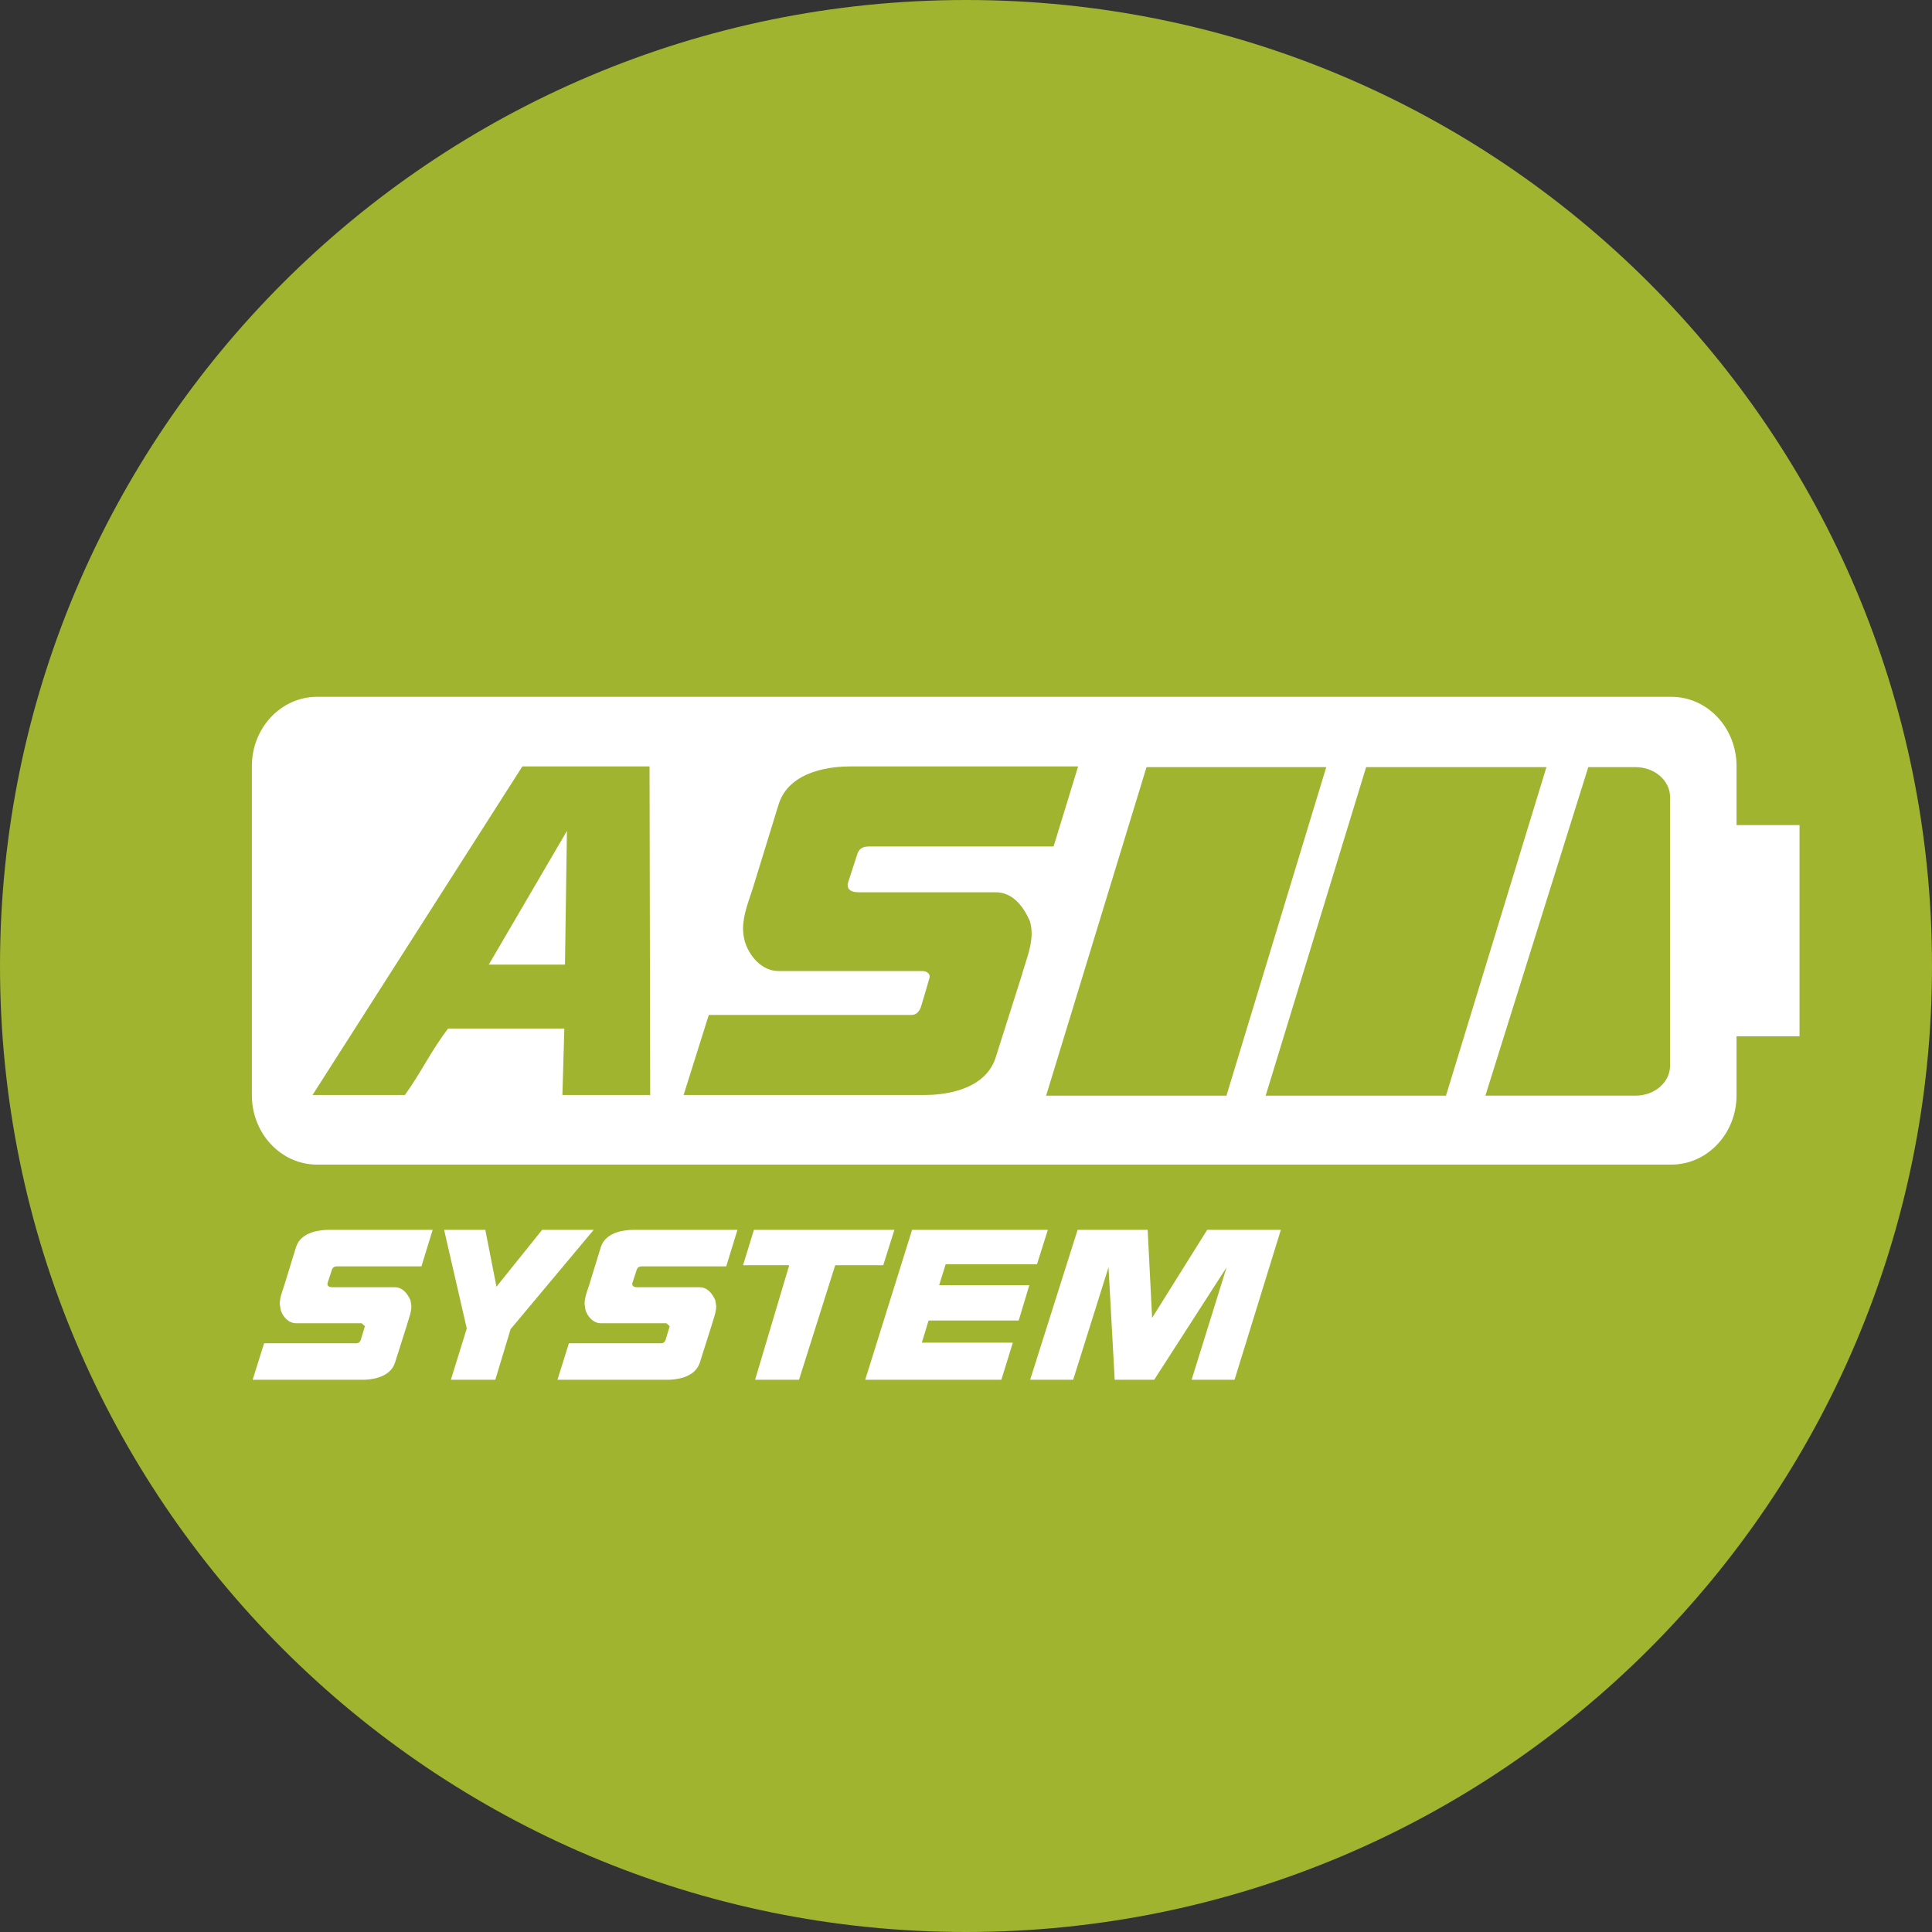
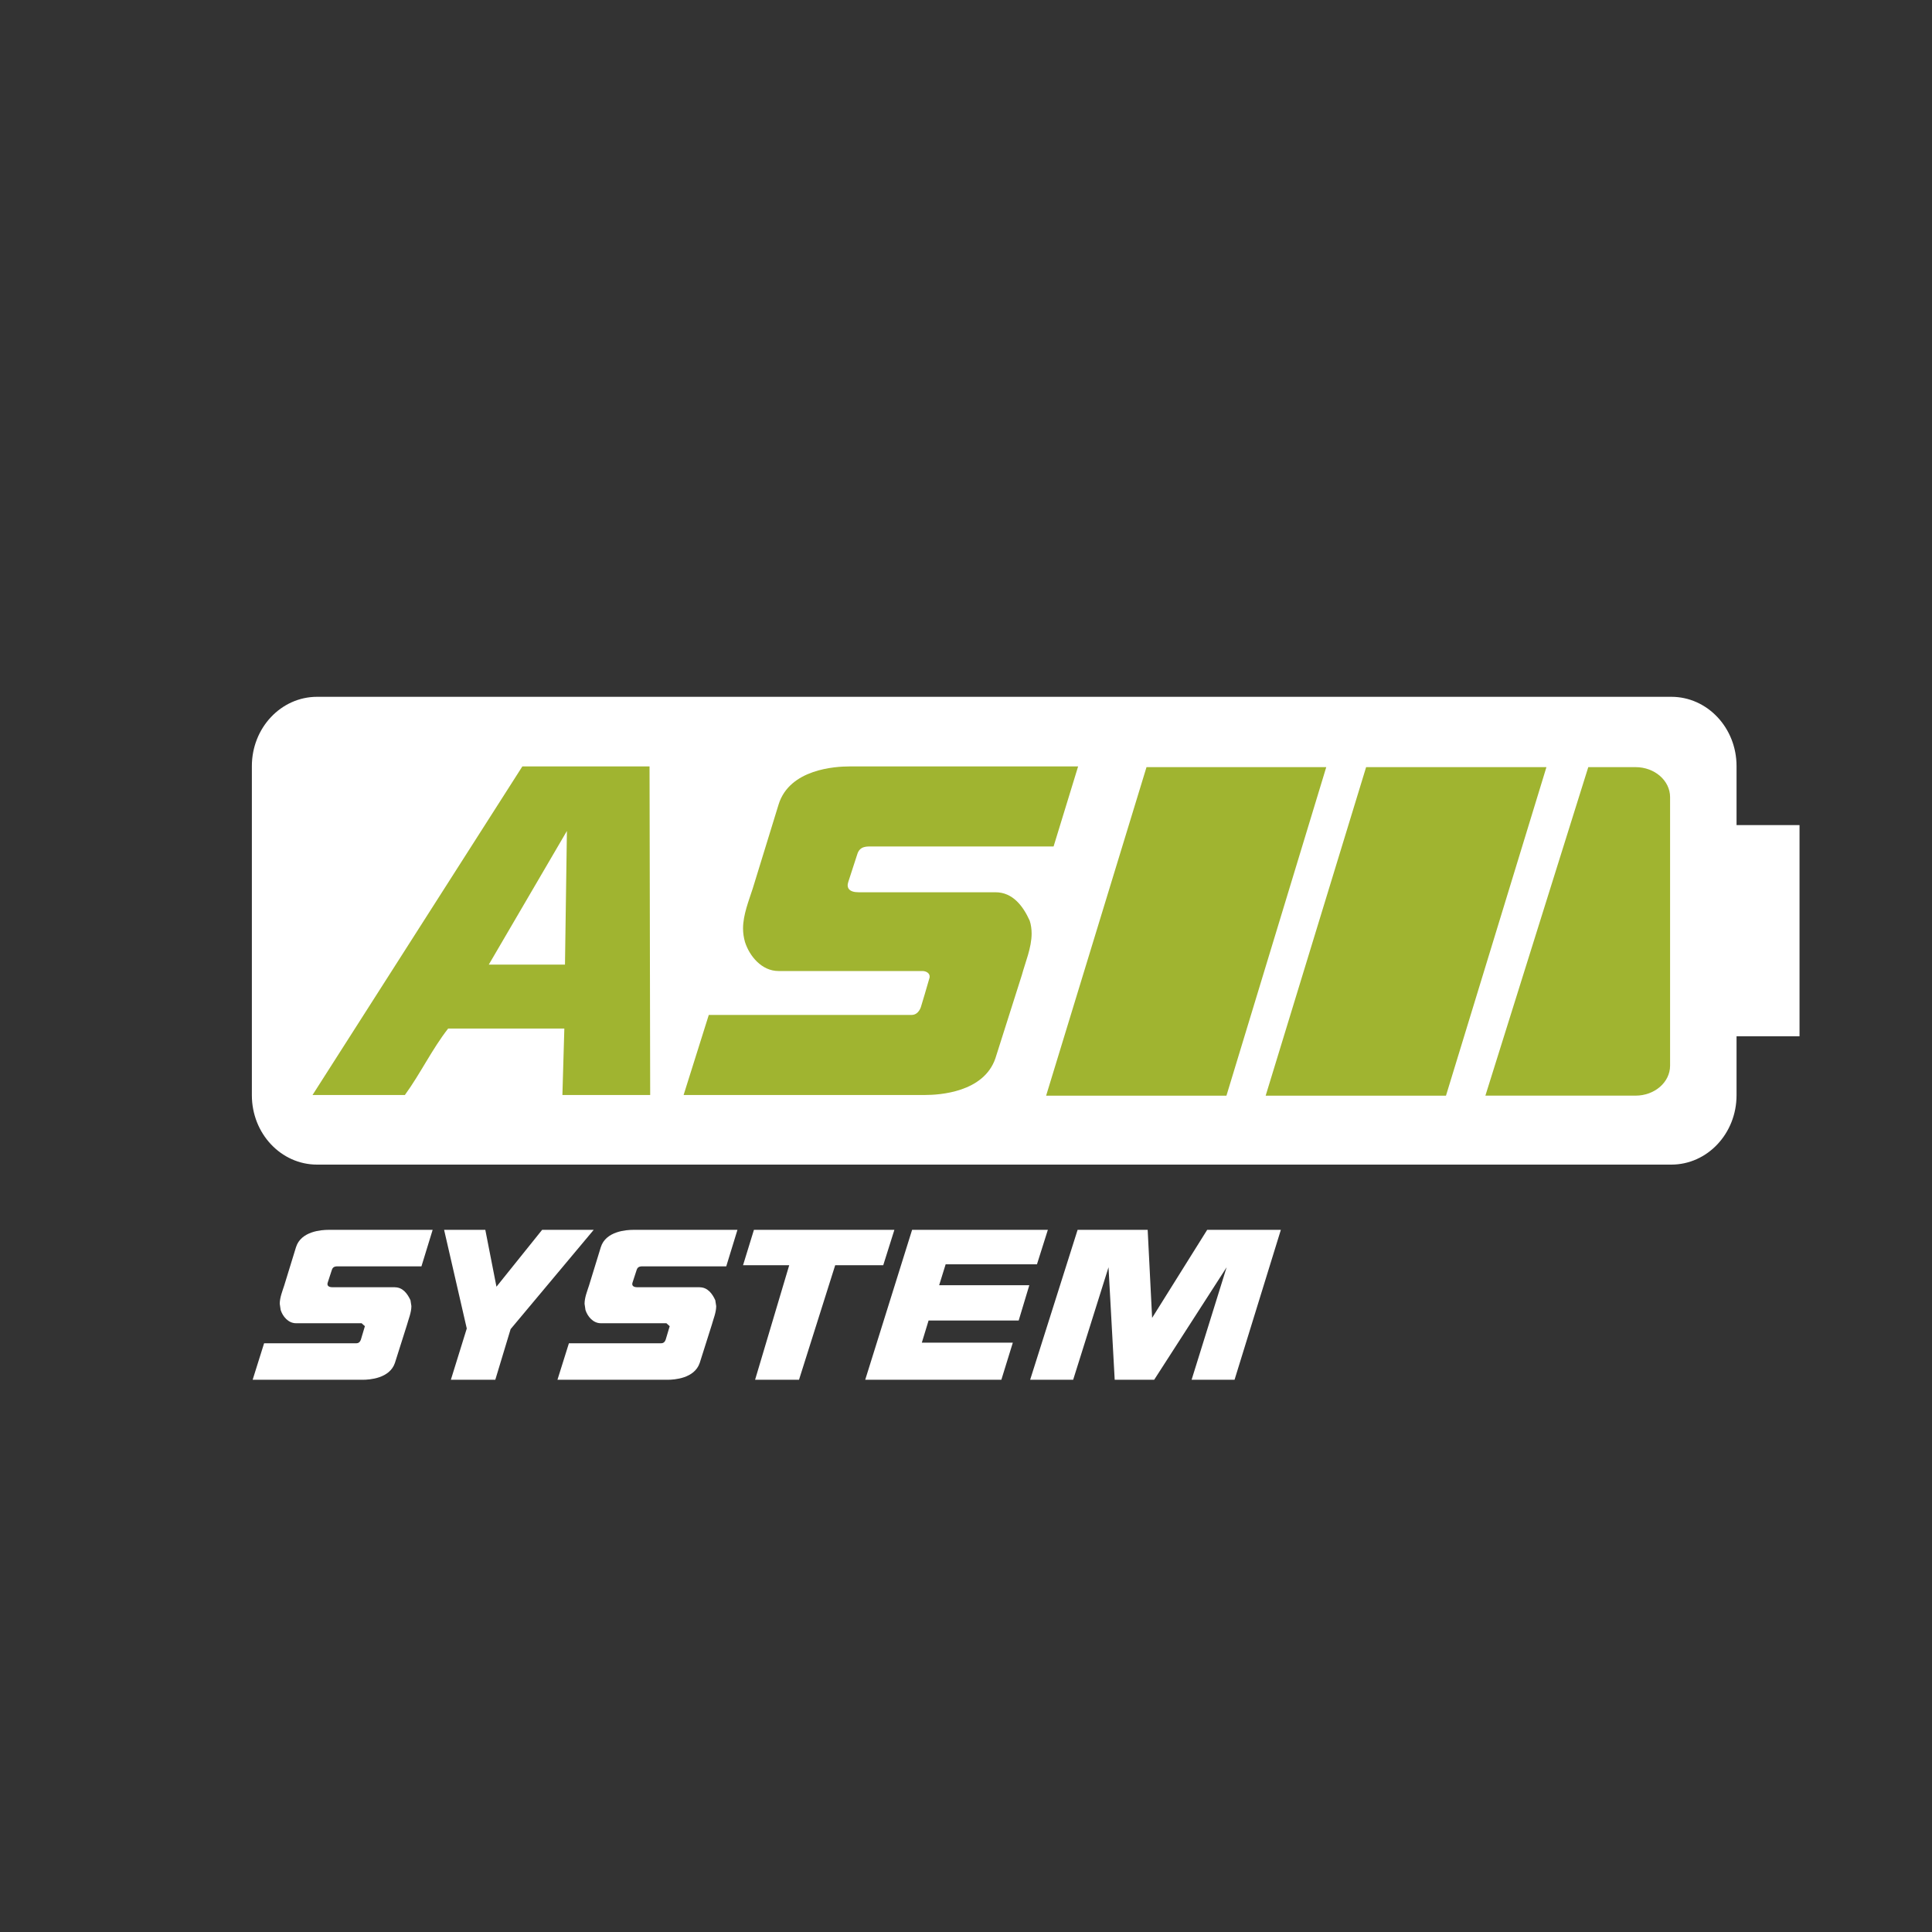
<svg xmlns="http://www.w3.org/2000/svg" id="Ebene_1" width="300" height="300" viewBox="0 0 300 300">
  <rect x="0" y="0" width="300" height="300" fill="#333333" stroke="none" />
  <defs>
    <style>.cls-1{fill:#a0b430;}.cls-2{fill:#fff;}</style>
  </defs>
-   <path class="cls-1" d="M300,150c0,82.85-67.15,150-149.99,150S0,232.85,0,150,67.15,0,150.01,0s149.99,67.15,149.99,150" />
  <path class="cls-2" d="M279.43,128.12h-9.78v-9.16c0-5.94-4.53-10.76-10.13-10.76H49.24c-5.6,0-10.13,4.82-10.13,10.76v51.11c0,5.95,4.53,10.77,10.13,10.77h210.28c5.59,0,10.13-4.82,10.13-10.77v-9.16h9.78v-32.8Z" />
  <path class="cls-2" d="M61.32,199.89c1.23,0,1.96,1.01,2.42,2.01l.14.91c0,1.01-.46,2.06-.69,2.93l-1.87,5.9c-.82,2.42-3.98,2.61-4.98,2.61h-17.11l1.78-5.67h14.36c.55,0,.69-.64.69-.64l.6-2.01-.51-.46h-10.19c-1.19,0-2.06-1.05-2.38-2.06l-.14-.96c0-.96.41-1.96.69-2.83l1.83-5.95c.77-2.51,4.02-2.7,5.03-2.7h16.19l-1.74,5.67h-12.86c-.36,0-.87-.05-1.05.55l-.64,1.96c-.14.41.05.73.73.73h9.7Z" />
  <polygon class="cls-2" points="92.19 190.97 79.29 206.38 76.91 214.25 70.01 214.25 72.48 206.29 68.96 190.97 75.36 190.97 77.09 199.8 84.18 190.97 92.19 190.97" />
  <path class="cls-2" d="M108.65,199.89c1.23,0,1.97,1.01,2.42,2.01l.14.91c0,1.01-.46,2.06-.69,2.93l-1.87,5.9c-.82,2.42-3.98,2.61-4.98,2.61h-17.11l1.78-5.67h14.36c.55,0,.69-.64.69-.64l.6-2.01-.51-.46h-10.19c-1.19,0-2.06-1.05-2.38-2.06l-.14-.96c0-.96.41-1.96.69-2.83l1.83-5.95c.77-2.51,4.02-2.7,5.03-2.7h16.19l-1.74,5.67h-12.86c-.36,0-.87-.05-1.05.55l-.64,1.96c-.14.41.05.73.73.73h9.7Z" />
  <polygon class="cls-2" points="124.07 214.25 117.25 214.25 122.55 196.46 115.38 196.46 117.07 190.97 138.88 190.97 137.15 196.46 129.69 196.46 124.07 214.25" />
  <polygon class="cls-2" points="145.83 199.57 159.83 199.57 158.18 205.05 144.19 205.05 143.14 208.49 157.27 208.49 155.49 214.25 134.35 214.25 141.63 190.97 162.71 190.97 161.02 196.32 146.84 196.32 145.83 199.57" />
  <polygon class="cls-2" points="187.45 190.97 198.89 190.97 191.7 214.25 185.03 214.25 190.47 196.78 179.22 214.25 173.09 214.25 172.13 196.78 166.64 214.25 159.96 214.25 167.33 190.97 178.21 190.97 178.9 204.64 187.45 190.97" />
  <path class="cls-1" d="M246.63,119.12h7.34c2.96,0,5.36,2.09,5.36,4.66v41.69c0,2.58-2.4,4.66-5.36,4.66h-23.32l15.98-51.02Z" />
  <polygon class="cls-1" points="162.44 170.14 178.03 119.12 205.94 119.12 190.44 170.14 162.44 170.14" />
  <polygon class="cls-1" points="196.53 170.14 212.13 119.12 240.13 119.12 224.53 170.14 196.53 170.14" />
  <path class="cls-1" d="M87.33,170.03l.3-10.32h-18.04c-2.51,3.21-4.31,7.01-6.72,10.32h-14.34l32.58-51.02h19.75l.1,51.02h-13.63ZM87.73,149.78l.3-20.75-12.13,20.75h11.82Z" />
  <path class="cls-1" d="M154.58,138.55c2.71,0,4.31,2.2,5.31,4.41.2.6.3,1.3.3,2.01,0,2.2-1,4.51-1.51,6.41l-4.11,12.94c-1.8,5.31-8.72,5.71-10.93,5.71h-37.49l3.91-12.43h31.48c1.2,0,1.51-1.41,1.51-1.41,0,0,1-3.3,1.3-4.41.1-.7-.6-1-1.11-1h-22.35c-2.61,0-4.51-2.31-5.21-4.51-.2-.7-.3-1.4-.3-2.11,0-2.1.9-4.31,1.51-6.21l4.01-13.03c1.7-5.51,8.82-5.91,11.02-5.91h35.49l-3.81,12.43h-28.17c-.81,0-1.91-.1-2.31,1.2l-1.4,4.31c-.3.9.1,1.6,1.61,1.6h21.25Z" />
</svg>